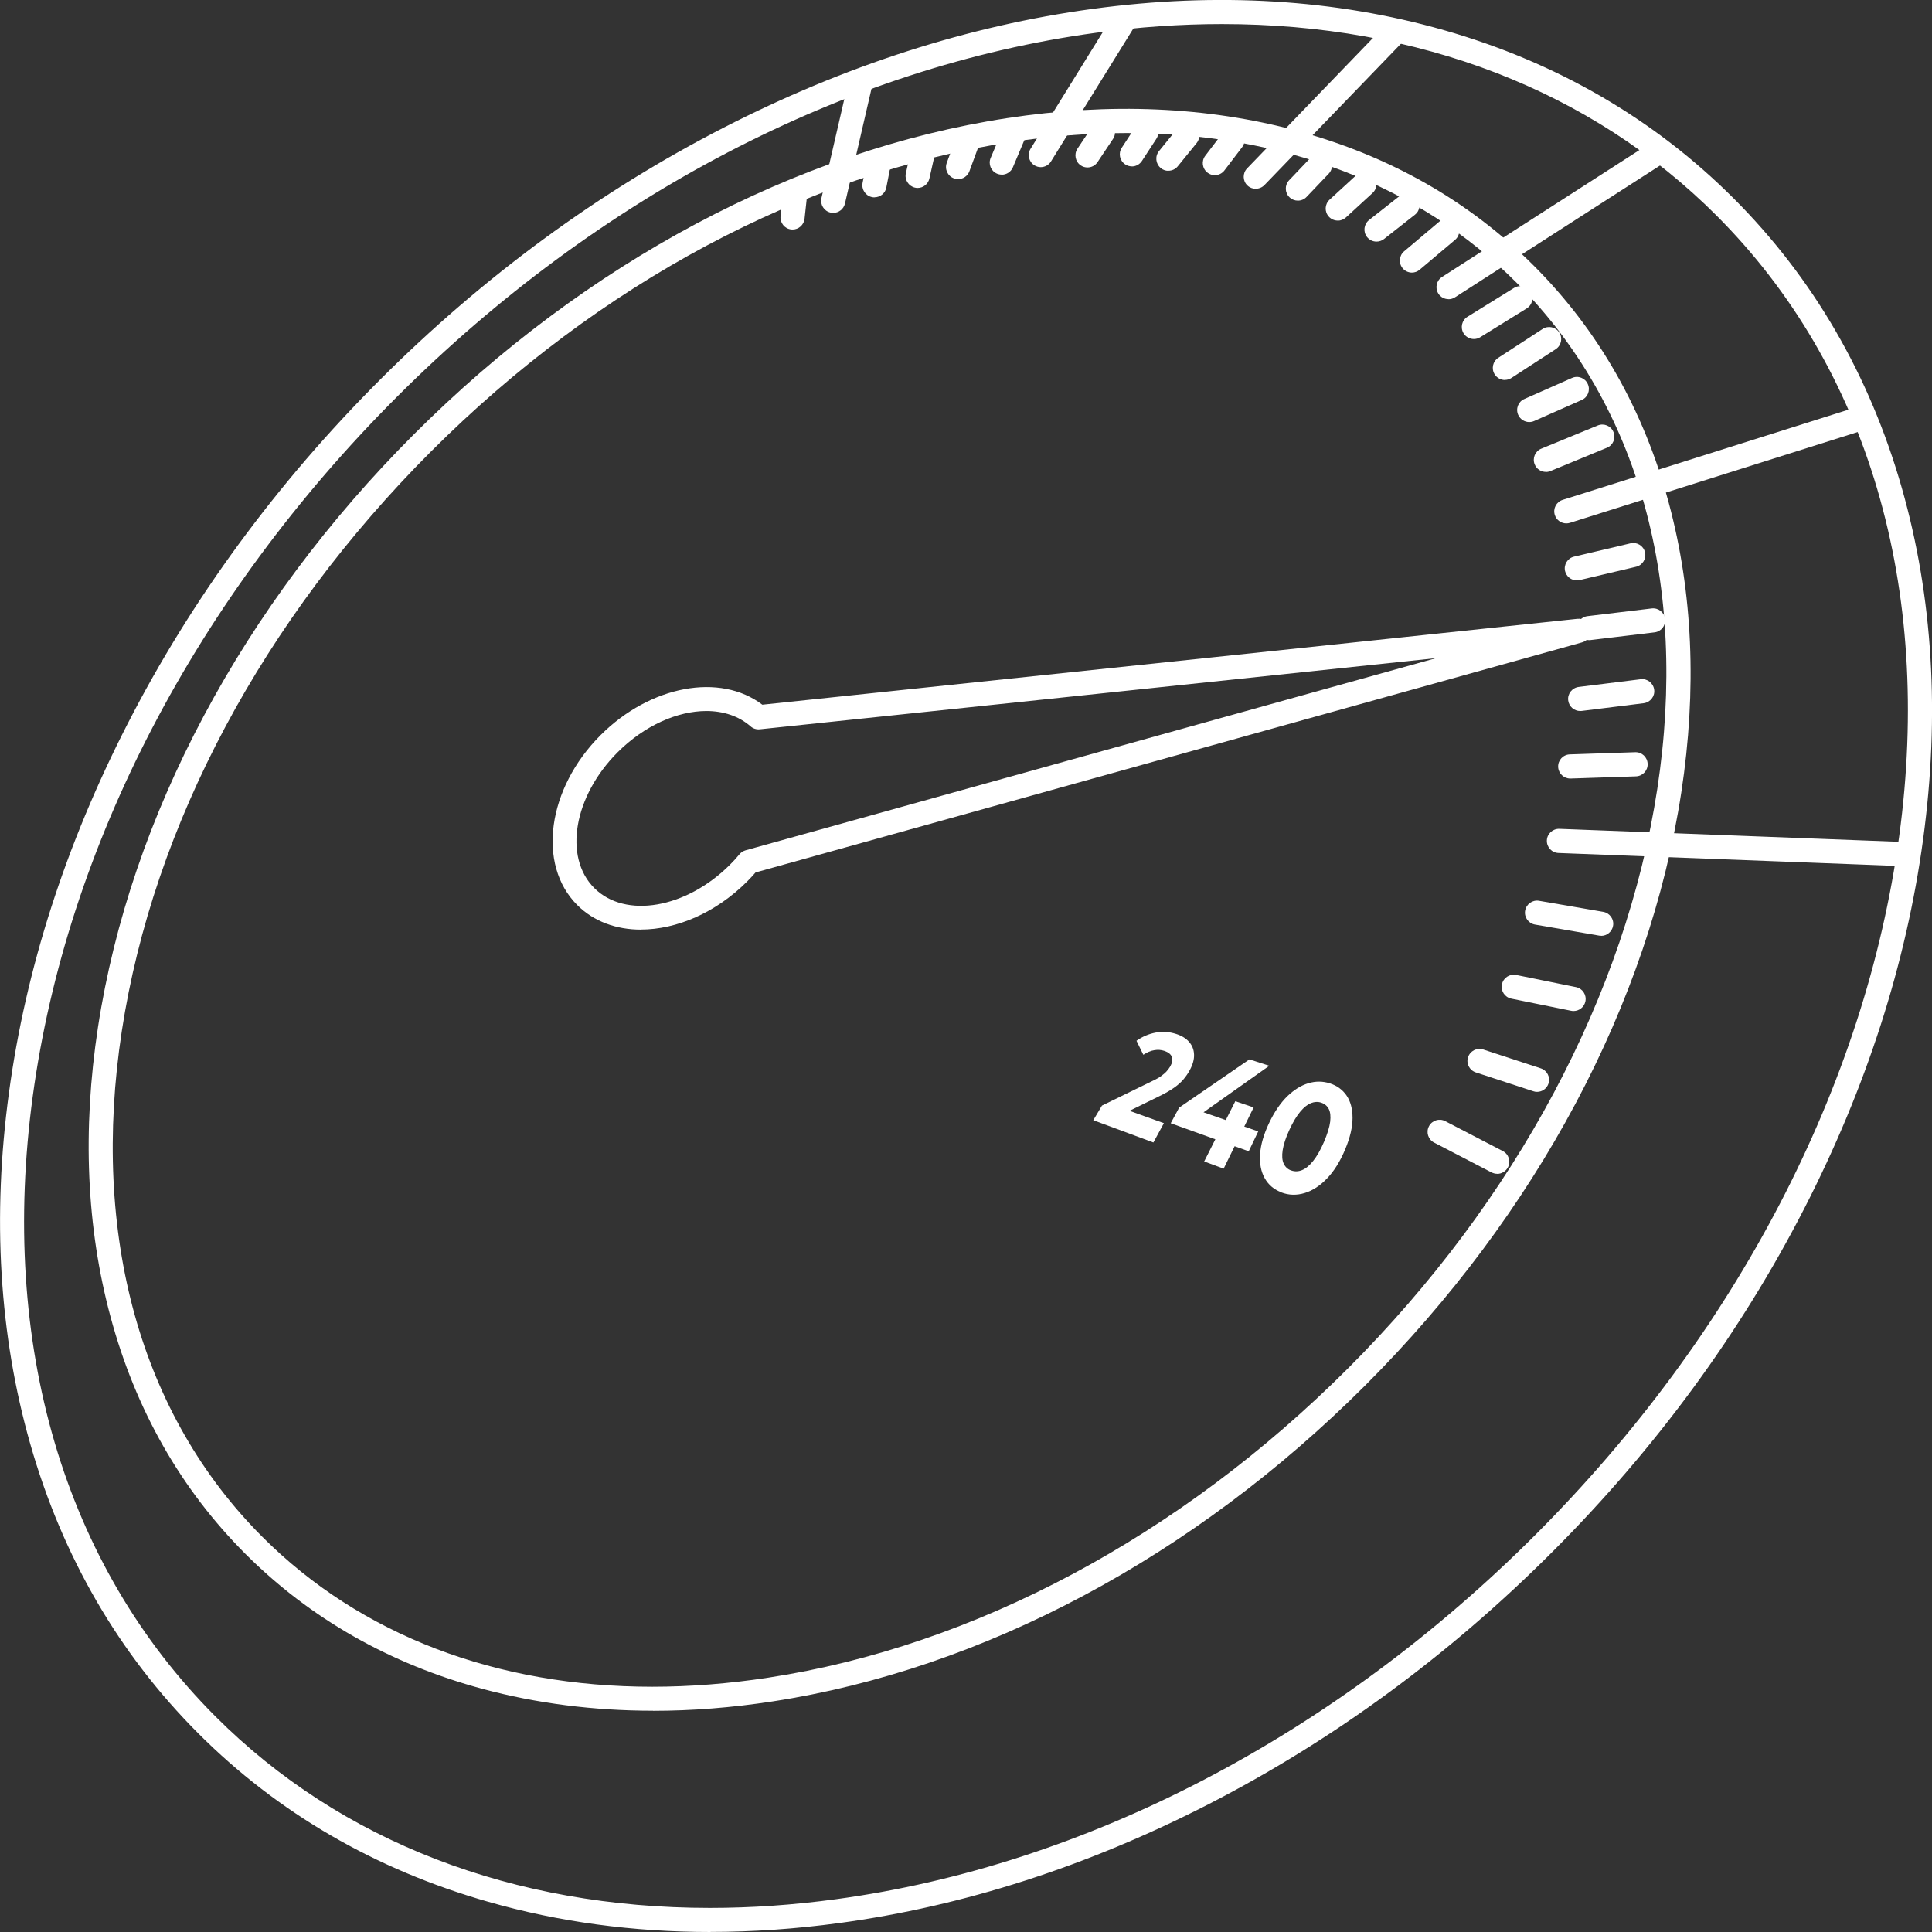
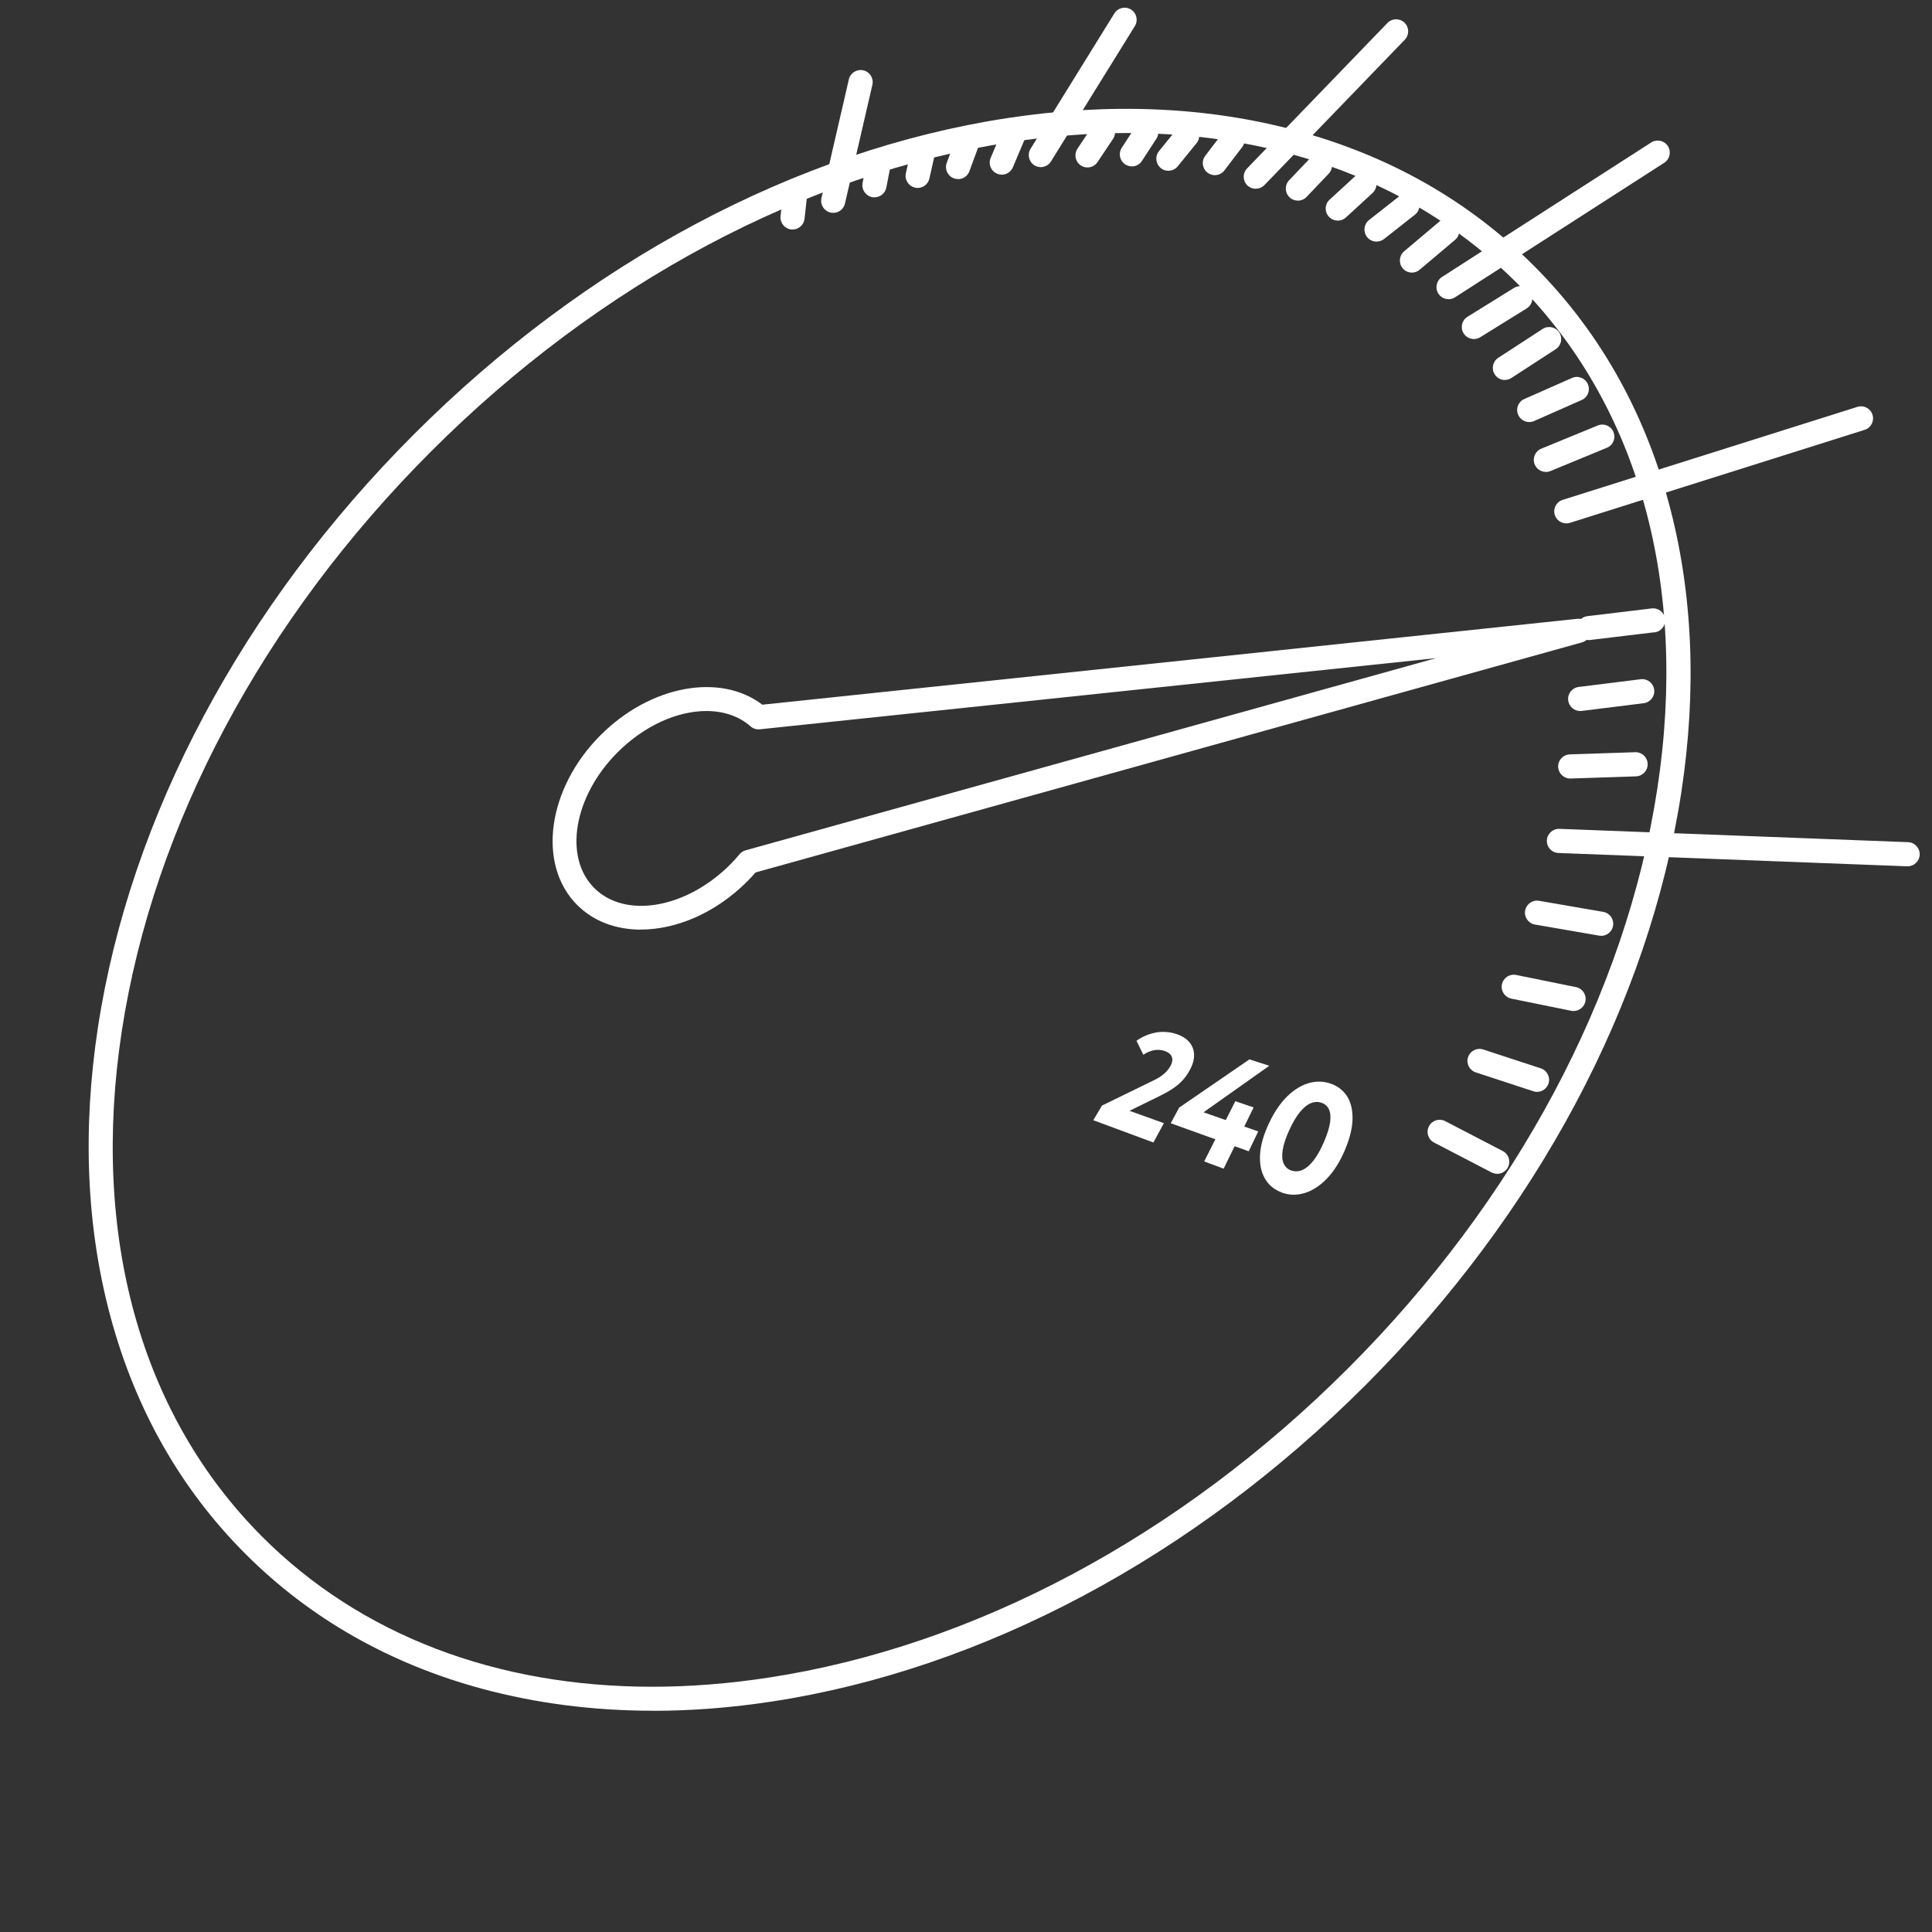
<svg xmlns="http://www.w3.org/2000/svg" id="_Слой_2" data-name="Слой 2" viewBox="0 0 248.06 248.06">
  <rect x="0" y="0" width="248.06" height="248.06" fill="#333333" stroke="none" />
  <defs>
    <style> .cls-1 { fill: #fff; } </style>
  </defs>
  <g id="_Слой_4" data-name="Слой 4">
    <g>
-       <path class="cls-1" d="M91.24,248.06c-9.96,0-19.52-1.29-28.56-3.88-14.48-4.13-27-11.4-37.2-21.6-10.2-10.2-17.47-22.72-21.6-37.2-3.98-13.95-4.9-29.12-2.73-45.09,2.16-15.94,7.29-31.87,15.24-47.37,8.22-16.03,19.12-30.88,32.39-44.15,13.27-13.27,28.12-24.17,44.15-32.39,15.5-7.95,31.43-13.08,47.37-15.24,15.97-2.17,31.15-1.25,45.09,2.73,14.48,4.13,27,11.4,37.2,21.6h0c10.2,10.2,17.47,22.72,21.6,37.2,3.98,13.95,4.9,29.12,2.73,45.09-2.16,15.94-7.29,31.87-15.24,47.37-8.22,16.03-19.12,30.88-32.39,44.15-13.27,13.27-28.12,24.17-44.15,32.39-15.5,7.95-31.43,13.08-47.37,15.24-5.62,.76-11.13,1.14-16.53,1.14ZM156.91,3.09c-5.28,0-10.68,.37-16.2,1.12-32.08,4.35-63.95,20.96-89.75,46.75C25.17,76.75,8.57,108.63,4.21,140.71c-4.33,31.92,4,60.22,23.46,79.68,16.1,16.1,38.24,24.58,63.48,24.58,5.28,0,10.68-.37,16.2-1.12,32.08-4.35,63.95-20.96,89.75-46.75,25.79-25.79,42.4-57.67,46.75-89.75,4.33-31.92-4-60.22-23.46-79.68C204.3,11.58,182.15,3.09,156.91,3.09Z" />
      <path class="cls-1" d="M83.85,219.65c-7.63,0-14.95-.94-21.88-2.8-11.91-3.21-22.16-9.04-30.45-17.33-8.29-8.29-14.12-18.53-17.33-30.45-3.09-11.46-3.63-23.97-1.61-37.19,4.14-27.06,18.55-54.1,40.58-76.13,22.03-22.03,49.07-36.44,76.13-40.58,13.22-2.02,25.73-1.48,37.19,1.61,11.91,3.21,22.16,9.04,30.45,17.33,8.29,8.29,14.12,18.53,17.33,30.45,3.09,11.46,3.63,23.97,1.61,37.19-4.14,27.06-18.55,54.1-40.58,76.13-22.03,22.03-49.07,36.44-76.13,40.58-5.22,.8-10.33,1.2-15.3,1.2ZM144.68,17.08c-4.83,0-9.82,.39-14.92,1.17-26.42,4.04-52.84,18.14-74.41,39.71-21.57,21.57-35.67,47.99-39.71,74.41-4.01,26.24,2.4,49.31,18.06,64.97,12.61,12.61,30.04,19.23,50.05,19.23,4.83,0,9.82-.39,14.92-1.17,26.42-4.04,52.84-18.14,74.41-39.71,21.57-21.57,35.67-47.99,39.71-74.41,4.01-26.24-2.4-49.31-18.06-64.97-12.61-12.61-30.04-19.23-50.05-19.23Z" />
      <path class="cls-1" d="M192.23,150.71c-.24,0-.48-.06-.71-.17l-7.39-3.84c-.76-.39-1.06-1.33-.66-2.09,.39-.76,1.33-1.06,2.09-.66l7.39,3.84c.76,.39,1.06,1.33,.66,2.09-.28,.53-.82,.84-1.38,.84Z" />
      <path class="cls-1" d="M197.35,140.19c-.16,0-.32-.02-.48-.08l-7.39-2.42c-.81-.27-1.26-1.14-.99-1.95,.27-.81,1.14-1.26,1.95-.99l7.39,2.42c.81,.27,1.26,1.14,.99,1.95-.21,.65-.82,1.07-1.47,1.07Z" />
      <path class="cls-1" d="M202.04,129.81c-.1,0-.21-.01-.31-.03l-7.68-1.56c-.84-.17-1.38-.99-1.21-1.83,.17-.84,.99-1.38,1.83-1.21l7.68,1.56c.84,.17,1.38,.99,1.21,1.83-.15,.73-.8,1.24-1.52,1.24Z" />
      <path class="cls-1" d="M205.59,120.15c-.09,0-.18,0-.27-.02l-8.24-1.42c-.84-.15-1.41-.95-1.26-1.79,.15-.84,.95-1.41,1.79-1.26l8.24,1.42c.84,.15,1.41,.95,1.26,1.79-.13,.75-.78,1.29-1.52,1.29Z" />
      <path class="cls-1" d="M201.61,99.96c-.83,0-1.52-.66-1.55-1.5-.03-.86,.64-1.57,1.5-1.6l8.39-.28c.86-.03,1.57,.64,1.6,1.5,.03,.86-.64,1.57-1.5,1.6l-8.39,.28s-.04,0-.05,0Z" />
      <path class="cls-1" d="M202.89,91.29c-.77,0-1.44-.57-1.54-1.36-.11-.85,.5-1.62,1.35-1.73l7.96-.99c.85-.11,1.62,.5,1.73,1.35,.11,.85-.5,1.62-1.35,1.73l-7.96,.99c-.07,0-.13,.01-.19,.01Z" />
-       <path class="cls-1" d="M204.02,82.19c-.77,0-1.44-.58-1.54-1.36-.1-.85,.5-1.62,1.35-1.72l8.24-.99c.85-.1,1.62,.5,1.72,1.35s-.5,1.62-1.35,1.72l-8.24,.99c-.06,0-.13,.01-.19,.01Z" />
-       <path class="cls-1" d="M202.46,74.52c-.7,0-1.34-.48-1.51-1.19-.2-.83,.32-1.67,1.15-1.86l7.25-1.71c.83-.2,1.67,.32,1.86,1.15,.2,.83-.32,1.67-1.15,1.86l-7.25,1.71c-.12,.03-.24,.04-.36,.04Z" />
+       <path class="cls-1" d="M204.02,82.19c-.77,0-1.44-.58-1.54-1.36-.1-.85,.5-1.62,1.35-1.72l8.24-.99c.85-.1,1.62,.5,1.72,1.35s-.5,1.62-1.35,1.72c-.06,0-.13,.01-.19,.01Z" />
      <path class="cls-1" d="M198.48,60.59c-.61,0-1.19-.36-1.43-.96-.33-.79,.05-1.7,.84-2.02l7.25-2.98c.79-.33,1.7,.05,2.02,.84,.33,.79-.05,1.7-.84,2.02l-7.25,2.99c-.19,.08-.39,.12-.59,.12Z" />
      <path class="cls-1" d="M196.35,54.19c-.59,0-1.16-.34-1.42-.92-.35-.78,0-1.7,.79-2.04l6.11-2.7c.78-.35,1.7,0,2.04,.79,.35,.78,0,1.7-.79,2.04l-6.11,2.7c-.2,.09-.42,.13-.63,.13Z" />
      <path class="cls-1" d="M193.22,48.79c-.51,0-1-.25-1.3-.71-.47-.72-.26-1.68,.45-2.14l5.69-3.7c.72-.47,1.68-.26,2.14,.45,.47,.72,.26,1.68-.45,2.14l-5.69,3.7c-.26,.17-.55,.25-.84,.25Z" />
      <path class="cls-1" d="M189.24,43.53c-.52,0-1.03-.26-1.32-.73-.45-.73-.23-1.68,.5-2.13l5.97-3.7c.73-.45,1.68-.23,2.13,.5,.45,.73,.23,1.68-.5,2.13l-5.97,3.7c-.25,.16-.54,.23-.81,.23Z" />
      <path class="cls-1" d="M181.28,35c-.44,0-.88-.19-1.18-.55-.55-.65-.47-1.63,.18-2.18l4.55-3.84c.65-.55,1.63-.47,2.18,.18,.55,.65,.47,1.63-.18,2.18l-4.55,3.84c-.29,.25-.65,.37-1,.37Z" />
      <path class="cls-1" d="M176.74,31.02c-.46,0-.91-.2-1.22-.59-.53-.67-.41-1.65,.26-2.18l3.98-3.13c.67-.53,1.65-.41,2.18,.26,.53,.67,.41,1.65-.26,2.18l-3.98,3.13c-.28,.22-.62,.33-.96,.33Z" />
      <path class="cls-1" d="M171.76,28.32c-.42,0-.84-.17-1.14-.5-.58-.63-.54-1.61,.1-2.19l3.41-3.13c.63-.58,1.61-.54,2.19,.1,.58,.63,.54,1.61-.1,2.19l-3.41,3.13c-.3,.27-.67,.41-1.05,.41Z" />
      <path class="cls-1" d="M166.64,25.76c-.38,0-.77-.14-1.07-.43-.62-.59-.64-1.57-.05-2.19l2.84-2.98c.59-.62,1.57-.64,2.19-.05,.62,.59,.64,1.57,.05,2.19l-2.84,2.98c-.3,.32-.71,.48-1.12,.48Z" />
      <path class="cls-1" d="M155.98,22.49c-.33,0-.66-.1-.94-.32-.68-.52-.81-1.49-.29-2.17l2.27-2.98c.52-.68,1.49-.81,2.17-.29,.68,.52,.81,1.49,.29,2.17l-2.27,2.98c-.3,.4-.77,.61-1.23,.61Z" />
      <path class="cls-1" d="M150.01,21.93c-.34,0-.69-.11-.97-.35-.66-.54-.77-1.51-.23-2.18l2.42-2.98c.54-.67,1.51-.77,2.18-.23,.66,.54,.77,1.51,.23,2.18l-2.42,2.98c-.31,.38-.75,.57-1.2,.57Z" />
      <path class="cls-1" d="M145.32,21.36c-.29,0-.58-.08-.84-.25-.72-.47-.92-1.43-.45-2.14l1.85-2.84c.47-.72,1.43-.92,2.14-.45,.72,.47,.92,1.43,.45,2.14l-1.85,2.84c-.3,.46-.79,.71-1.3,.71Z" />
      <path class="cls-1" d="M139.63,21.5c-.3,0-.59-.08-.86-.26-.71-.47-.9-1.44-.43-2.15l1.99-2.98c.47-.71,1.44-.9,2.15-.43,.71,.47,.9,1.44,.43,2.15l-1.99,2.98c-.3,.45-.79,.69-1.29,.69Z" />
      <path class="cls-1" d="M244.93,111.23s-.04,0-.06,0l-44.77-1.71c-.86-.03-1.52-.75-1.49-1.61,.03-.86,.76-1.52,1.61-1.49l44.77,1.71c.86,.03,1.52,.75,1.49,1.61-.03,.83-.72,1.49-1.55,1.49Z" />
      <path class="cls-1" d="M201.11,67.2c-.66,0-1.27-.42-1.48-1.08-.26-.82,.2-1.69,1.01-1.94l37.84-11.94c.82-.26,1.69,.2,1.94,1.01,.26,.82-.2,1.69-1.01,1.94l-37.84,11.94c-.16,.05-.31,.07-.47,.07Z" />
      <path class="cls-1" d="M185.98,38.41c-.51,0-1.01-.25-1.3-.71-.46-.72-.25-1.68,.47-2.14l26.86-17.27c.72-.46,1.68-.25,2.14,.47,.46,.72,.25,1.68-.47,2.14l-26.86,17.27c-.26,.17-.55,.25-.84,.25Z" />
      <path class="cls-1" d="M161.24,24.24c-.39,0-.78-.14-1.08-.43-.62-.59-.63-1.58-.04-2.19L178.14,2.95c.59-.62,1.57-.63,2.19-.04,.62,.59,.63,1.58,.04,2.19l-18.02,18.66c-.3,.31-.71,.47-1.11,.47Z" />
      <path class="cls-1" d="M133.63,21.46c-.28,0-.56-.08-.81-.23-.73-.45-.95-1.41-.5-2.13L143.08,1.72c.45-.73,1.41-.95,2.13-.5,.73,.45,.95,1.41,.5,2.13l-10.77,17.38c-.29,.47-.8,.73-1.32,.73Z" />
      <path class="cls-1" d="M106.98,27.33c-.12,0-.23-.01-.35-.04-.83-.19-1.35-1.02-1.16-1.86l3.52-15.24c.19-.83,1.03-1.35,1.86-1.16,.83,.19,1.35,1.02,1.16,1.86l-3.52,15.24c-.17,.72-.8,1.2-1.51,1.2Z" />
      <path class="cls-1" d="M128.62,22.42c-.2,0-.41-.04-.6-.12-.79-.33-1.16-1.24-.82-2.03l1.56-3.7c.33-.79,1.24-1.16,2.03-.82,.79,.33,1.16,1.24,.82,2.03l-1.56,3.7c-.25,.59-.82,.95-1.43,.95Z" />
      <path class="cls-1" d="M123.01,22.99c-.18,0-.36-.03-.53-.09-.8-.29-1.22-1.18-.92-1.99l1.07-2.91c.29-.8,1.18-1.22,1.99-.92,.8,.29,1.22,1.18,.92,1.99l-1.07,2.91c-.23,.63-.82,1.02-1.46,1.02Z" />
      <path class="cls-1" d="M117.82,24.13c-.11,0-.23-.01-.34-.04-.83-.19-1.36-1.02-1.17-1.85l.64-2.84c.19-.83,1.02-1.36,1.85-1.17,.83,.19,1.36,1.02,1.17,1.85l-.64,2.84c-.16,.72-.8,1.21-1.51,1.21Z" />
      <path class="cls-1" d="M112.28,25.34c-.1,0-.2,0-.3-.03-.84-.16-1.39-.98-1.23-1.82l.5-2.56c.16-.84,.98-1.39,1.82-1.23,.84,.16,1.39,.98,1.23,1.82l-.5,2.56c-.14,.74-.79,1.25-1.52,1.25Z" />
      <path class="cls-1" d="M101.76,29.46c-.06,0-.11,0-.17,0-.85-.09-1.46-.86-1.37-1.71l.28-2.56c.09-.85,.86-1.46,1.71-1.37,.85,.09,1.46,.86,1.37,1.71l-.28,2.56c-.09,.79-.76,1.38-1.54,1.38Z" />
      <path class="cls-1" d="M82.3,119.36c-3.16,0-6.06-1.03-8.19-3.16-5.19-5.19-3.84-14.97,3-21.81,6.4-6.4,15.36-8.03,20.77-3.91,16.42-1.71,103.78-10.93,104.67-11.03,.8-.08,1.53,.46,1.68,1.25,.15,.79-.33,1.57-1.11,1.78l-106.11,29.54c-.36,.42-.72,.8-1.09,1.17-4.03,4.03-9.09,6.16-13.62,6.16Zm8.4-28.07c-3.7,0-7.95,1.85-11.4,5.3-5.63,5.63-6.98,13.45-3,17.43,3.98,3.98,11.8,2.63,17.43-3,.42-.42,.82-.85,1.22-1.34,.2-.24,.47-.41,.77-.5l88.67-24.68c-27.31,2.88-76.36,8.05-86.84,9.14-.43,.04-.86-.09-1.18-.38-1.52-1.33-3.51-1.97-5.68-1.97Z" />
      <g>
        <path class="cls-1" d="M140.36,143.85l1.13-1.9,6.46-3.15c.5-.23,.89-.46,1.18-.67,.29-.22,.53-.42,.7-.63,.17-.2,.31-.39,.42-.57,.27-.48,.34-.89,.21-1.23-.13-.34-.45-.6-.96-.77-.41-.14-.85-.17-1.3-.09-.46,.07-.92,.27-1.4,.59l-.88-1.8c.75-.53,1.57-.88,2.45-1.05,.88-.16,1.76-.11,2.63,.17,.73,.23,1.29,.58,1.68,1.03,.4,.46,.61,1,.63,1.61,.03,.62-.16,1.3-.56,2.03-.21,.39-.47,.77-.77,1.13-.3,.36-.69,.72-1.18,1.07-.49,.35-1.12,.72-1.9,1.1l-5.4,2.65,.18-1.23,5.76,2.07-1.35,2.48-7.72-2.86Z" />
        <path class="cls-1" d="M150.32,144.21l1.08-2,9.02-6.19,2.55,.82-8.92,6.31-.96-.84,8.46,2.96-1.22,2.55-10.01-3.6Zm4.29,4.92l1.44-2.86,1.34-2.47,1.22-2.41,2.35,.8-3.85,7.86-2.49-.92Z" />
        <path class="cls-1" d="M164.53,153.09c-.96-.36-1.67-.96-2.15-1.82-.48-.85-.67-1.88-.59-3.1,.08-1.2,.47-2.54,1.16-3.99,.68-1.43,1.46-2.57,2.33-3.42,.87-.84,1.77-1.4,2.71-1.68,.94-.28,1.87-.27,2.77,.02s1.63,.82,2.14,1.57c.51,.76,.76,1.71,.76,2.87,0,1.17-.31,2.51-.94,4.02-.64,1.53-1.41,2.78-2.31,3.72-.91,.96-1.88,1.59-2.9,1.9-1.02,.31-2.02,.29-2.99-.08Zm1.25-2.81c.45,.16,.92,.15,1.39-.04,.47-.19,.96-.58,1.44-1.19,.48-.6,.95-1.42,1.39-2.45s.7-1.88,.79-2.58c.08-.69,.02-1.24-.18-1.63-.2-.39-.52-.66-.96-.81s-.87-.12-1.32,.05c-.45,.18-.91,.54-1.38,1.1-.47,.56-.94,1.34-1.4,2.34s-.75,1.88-.86,2.6c-.11,.72-.07,1.3,.13,1.73,.2,.43,.51,.72,.95,.88Z" />
      </g>
    </g>
  </g>
</svg>